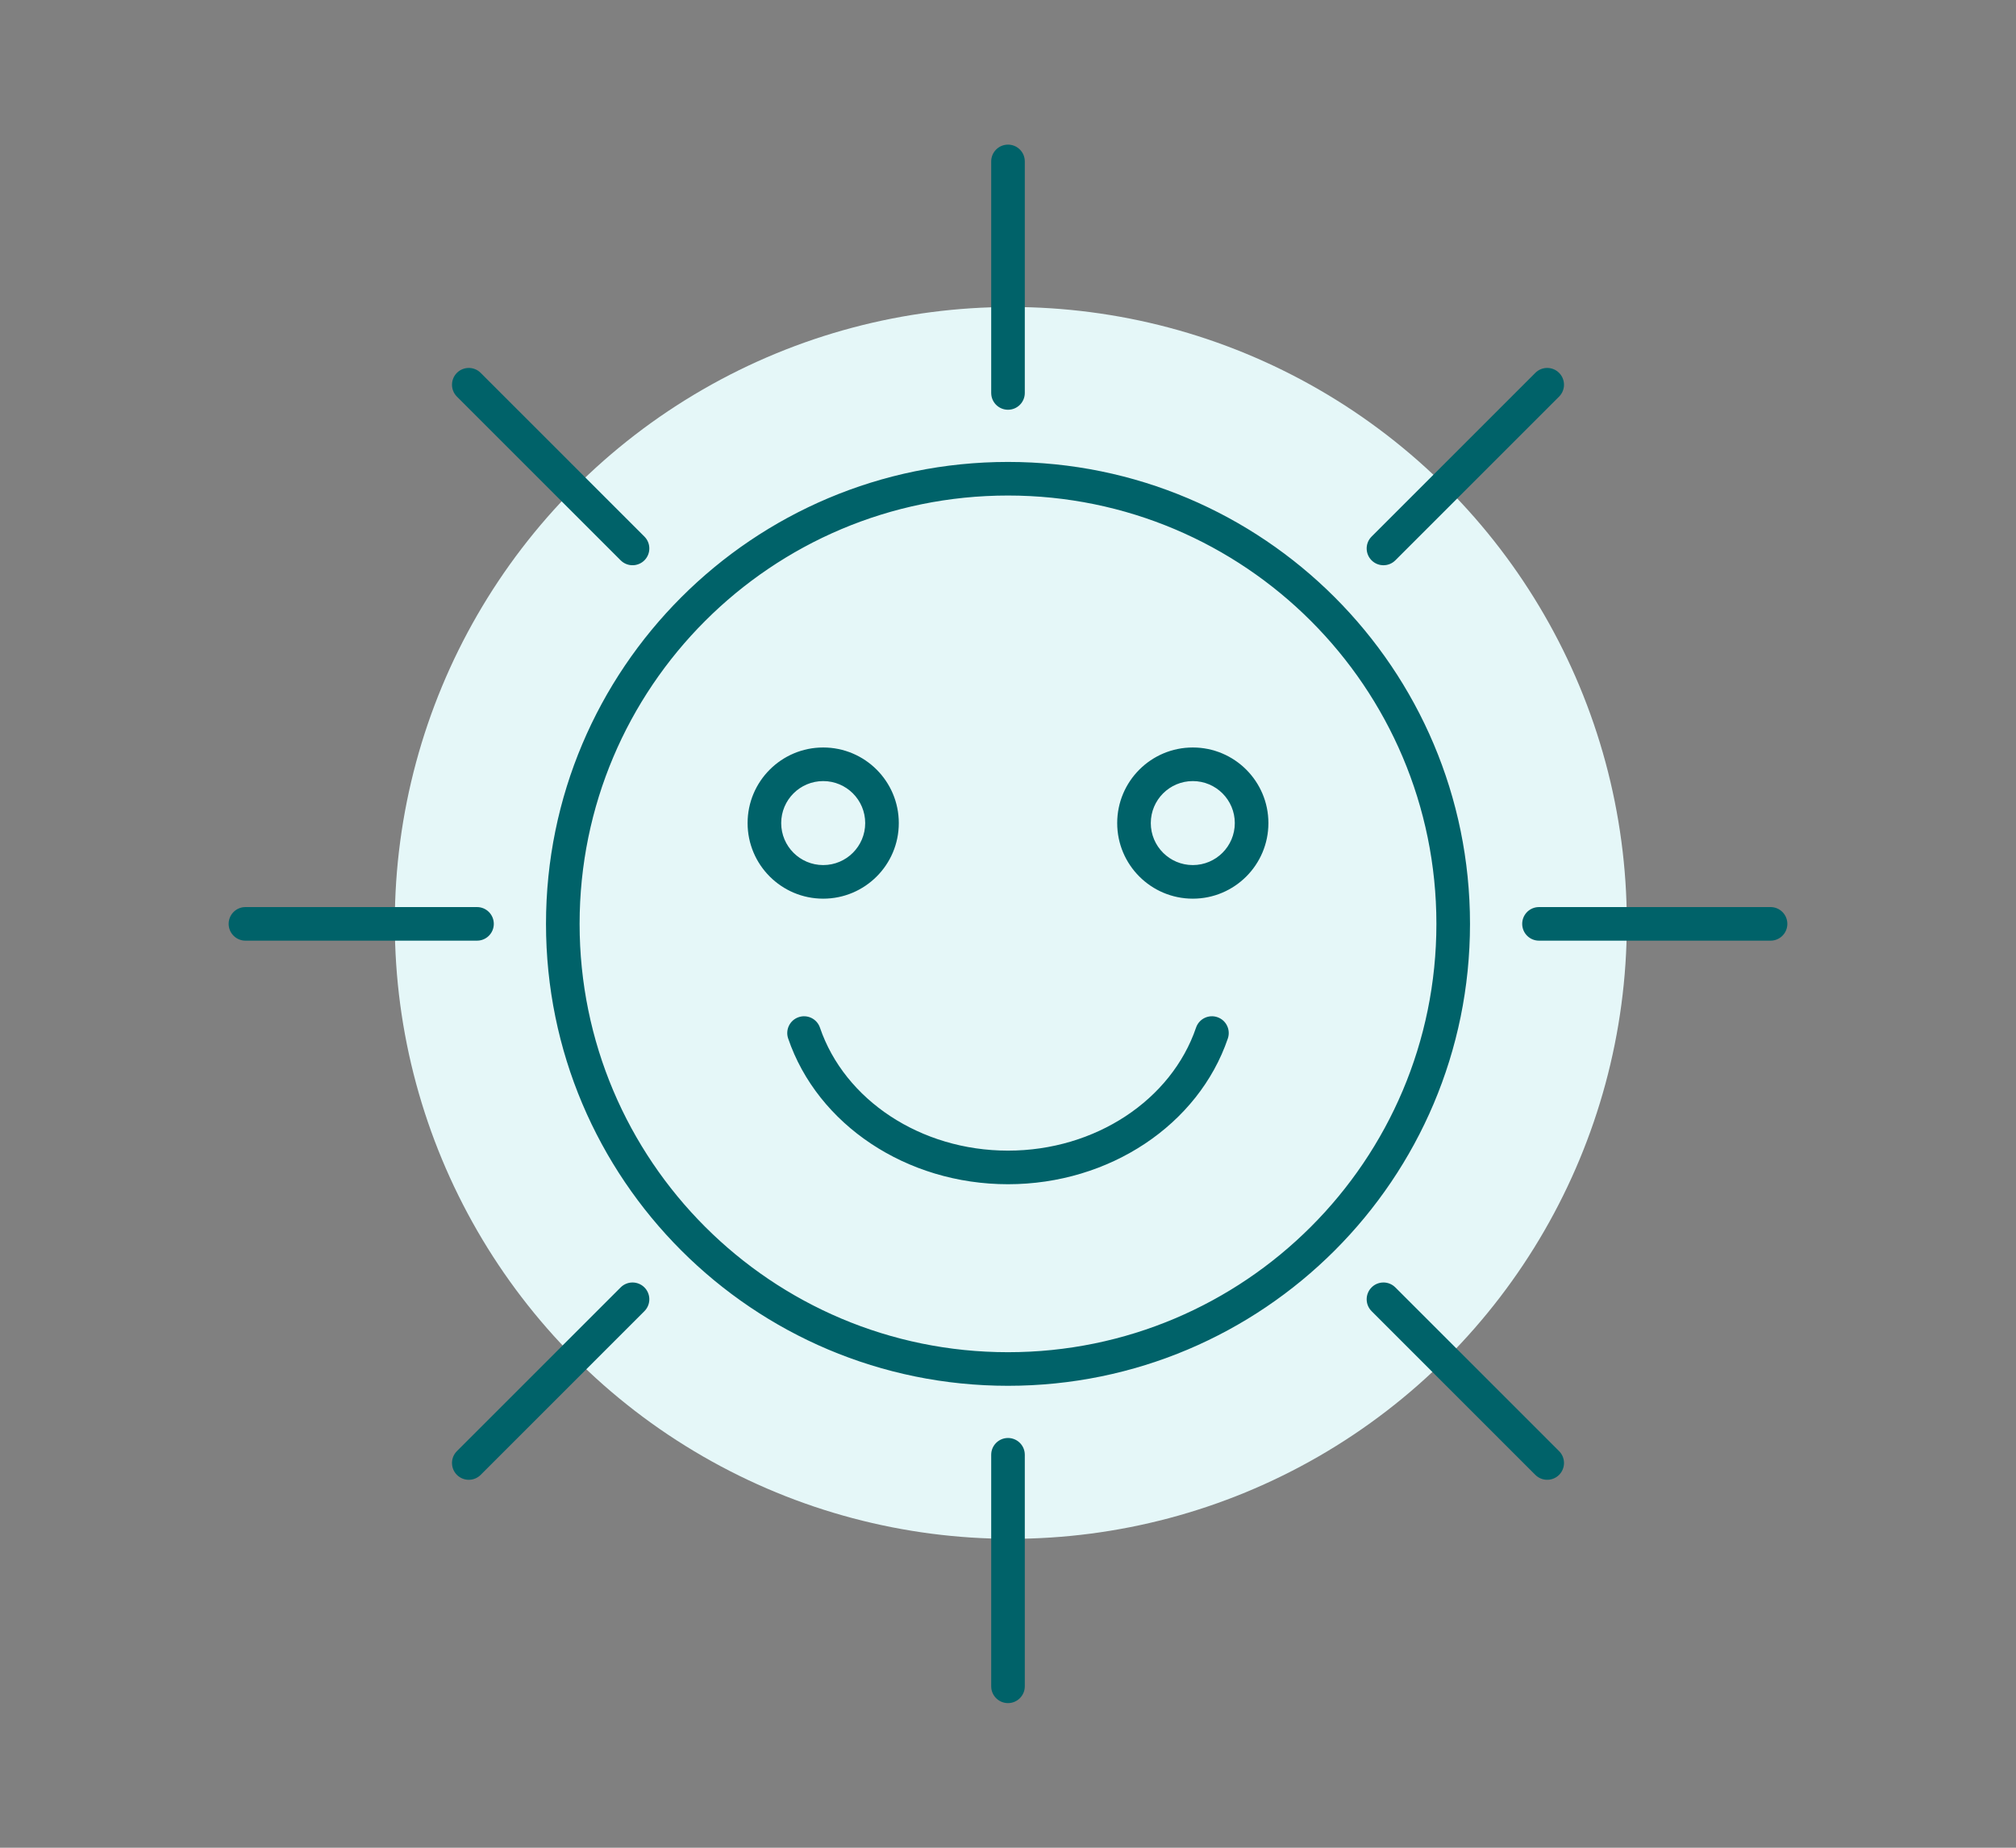
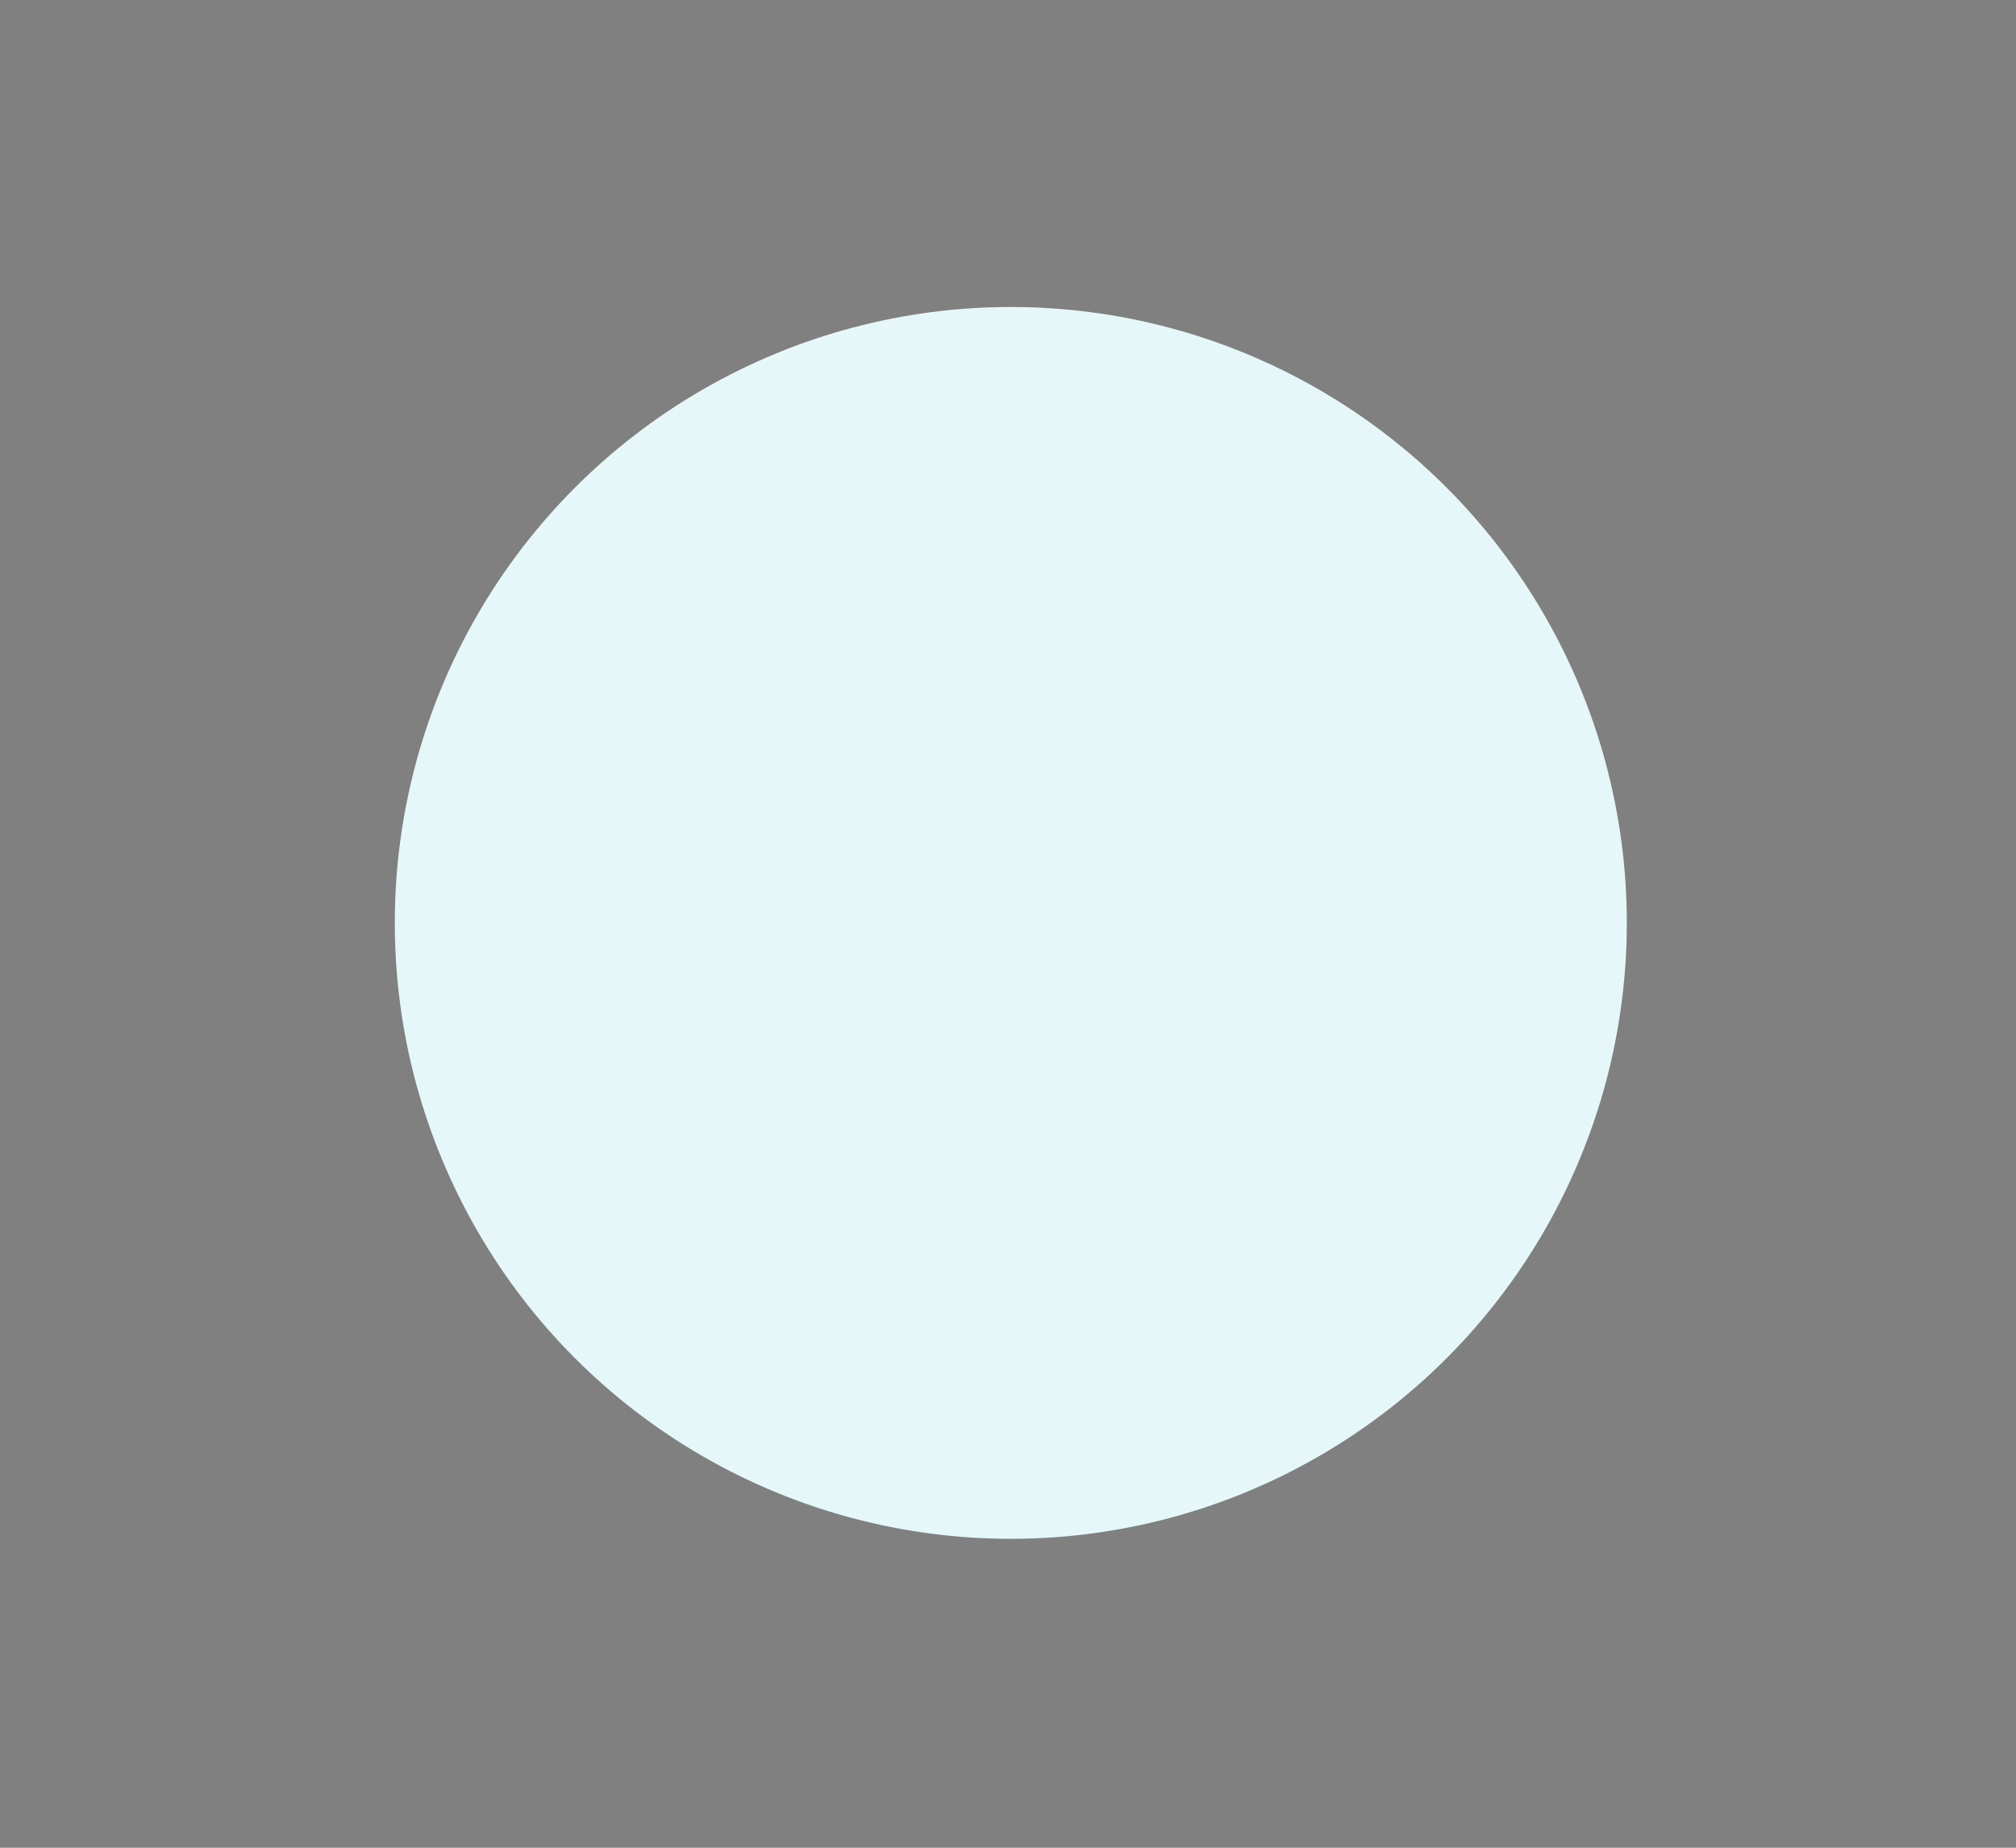
<svg xmlns="http://www.w3.org/2000/svg" width="120" height="110" viewBox="0 0 120 110">
  <rect x="0" y="0" width="120" height="110" fill="#808080" stroke="none" />
  <g fill="none" fill-rule="evenodd">
    <circle cx="60.167" cy="54.943" r="36.667" fill="#E5F7F8" />
-     <path fill="#006269" fill-rule="nonzero" d="M60,85.607 C60.513,85.607 60.936,85.993 60.993,86.49 L61,86.607 L61,100.39 C61,100.942 60.552,101.39 60,101.39 C59.487,101.39 59.064,101.004 59.007,100.507 L59,100.39 L59,86.607 C59,86.054 59.448,85.607 60,85.607 Z M82.969,76.565 L83.056,76.642 L92.803,86.389 C93.193,86.779 93.193,87.412 92.803,87.803 C92.44,88.165 91.868,88.191 91.476,87.88 L91.389,87.803 L81.642,78.056 C81.252,77.666 81.252,77.033 81.642,76.642 C82.005,76.28 82.577,76.254 82.969,76.565 Z M38.358,76.642 C38.72,77.005 38.746,77.577 38.435,77.969 L38.358,78.056 L28.611,87.803 C28.221,88.193 27.588,88.193 27.197,87.803 C26.835,87.44 26.809,86.868 27.12,86.476 L27.197,86.389 L36.944,76.642 C37.334,76.252 37.967,76.252 38.358,76.642 Z M60,27.5 C75.188,27.5 87.5,39.812 87.5,55 C87.5,70.188 75.188,82.5 60,82.5 C44.812,82.5 32.5,70.188 32.5,55 C32.5,39.812 44.812,27.5 60,27.5 Z M60,29.5 C45.917,29.5 34.5,40.917 34.5,55 C34.5,69.083 45.917,80.5 60,80.5 C74.083,80.5 85.5,69.083 85.5,55 C85.5,40.917 74.083,29.5 60,29.5 Z M72.462,60.554 C72.985,60.732 73.264,61.3 73.086,61.823 C71.337,66.954 66.043,70.5 60,70.5 C53.957,70.5 48.663,66.954 46.914,61.823 C46.736,61.3 47.015,60.732 47.538,60.554 C48.061,60.376 48.629,60.655 48.807,61.178 C50.271,65.474 54.79,68.5 60,68.5 C65.21,68.5 69.729,65.474 71.193,61.178 C71.371,60.655 71.939,60.376 72.462,60.554 Z M105.39,54 C105.942,54 106.39,54.448 106.39,55 C106.39,55.513 106.004,55.936 105.507,55.993 L105.39,56 L91.607,56 C91.054,56 90.607,55.552 90.607,55 C90.607,54.487 90.993,54.064 91.49,54.007 L91.607,54 L105.39,54 Z M28.393,54 C28.946,54 29.393,54.448 29.393,55 C29.393,55.513 29.007,55.936 28.51,55.993 L28.393,56 L14.61,56 C14.058,56 13.61,55.552 13.61,55 C13.61,54.487 13.996,54.064 14.493,54.007 L14.61,54 L28.393,54 Z M49,44.5 C51.485,44.5 53.5,46.515 53.5,49 C53.5,51.485 51.485,53.5 49,53.5 C46.515,53.5 44.5,51.485 44.5,49 C44.5,46.515 46.515,44.5 49,44.5 Z M71,44.5 C73.485,44.5 75.5,46.515 75.5,49 C75.5,51.485 73.485,53.5 71,53.5 C68.515,53.5 66.5,51.485 66.5,49 C66.5,46.515 68.515,44.5 71,44.5 Z M49,46.5 C47.619,46.5 46.5,47.619 46.5,49 C46.5,50.381 47.619,51.5 49,51.5 C50.381,51.5 51.5,50.381 51.5,49 C51.5,47.619 50.381,46.5 49,46.5 Z M71,46.5 C69.619,46.5 68.5,47.619 68.5,49 C68.5,50.381 69.619,51.5 71,51.5 C72.381,51.5 73.5,50.381 73.5,49 C73.5,47.619 72.381,46.5 71,46.5 Z M92.803,22.197 C93.165,22.56 93.191,23.132 92.88,23.524 L92.803,23.611 L83.056,33.358 C82.666,33.748 82.033,33.748 81.642,33.358 C81.28,32.995 81.254,32.423 81.565,32.031 L81.642,31.944 L91.389,22.197 C91.779,21.807 92.412,21.807 92.803,22.197 Z M28.524,22.12 L28.611,22.197 L38.358,31.944 C38.748,32.334 38.748,32.967 38.358,33.358 C37.995,33.72 37.423,33.746 37.031,33.435 L36.944,33.358 L27.197,23.611 C26.807,23.221 26.807,22.588 27.197,22.197 C27.56,21.835 28.132,21.809 28.524,22.12 Z M60,8.61 C60.513,8.61 60.936,8.996 60.993,9.493 L61,9.61 L61,23.393 C61,23.946 60.552,24.393 60,24.393 C59.487,24.393 59.064,24.007 59.007,23.51 L59,23.393 L59,9.61 C59,9.058 59.448,8.61 60,8.61 Z" />
  </g>
</svg>